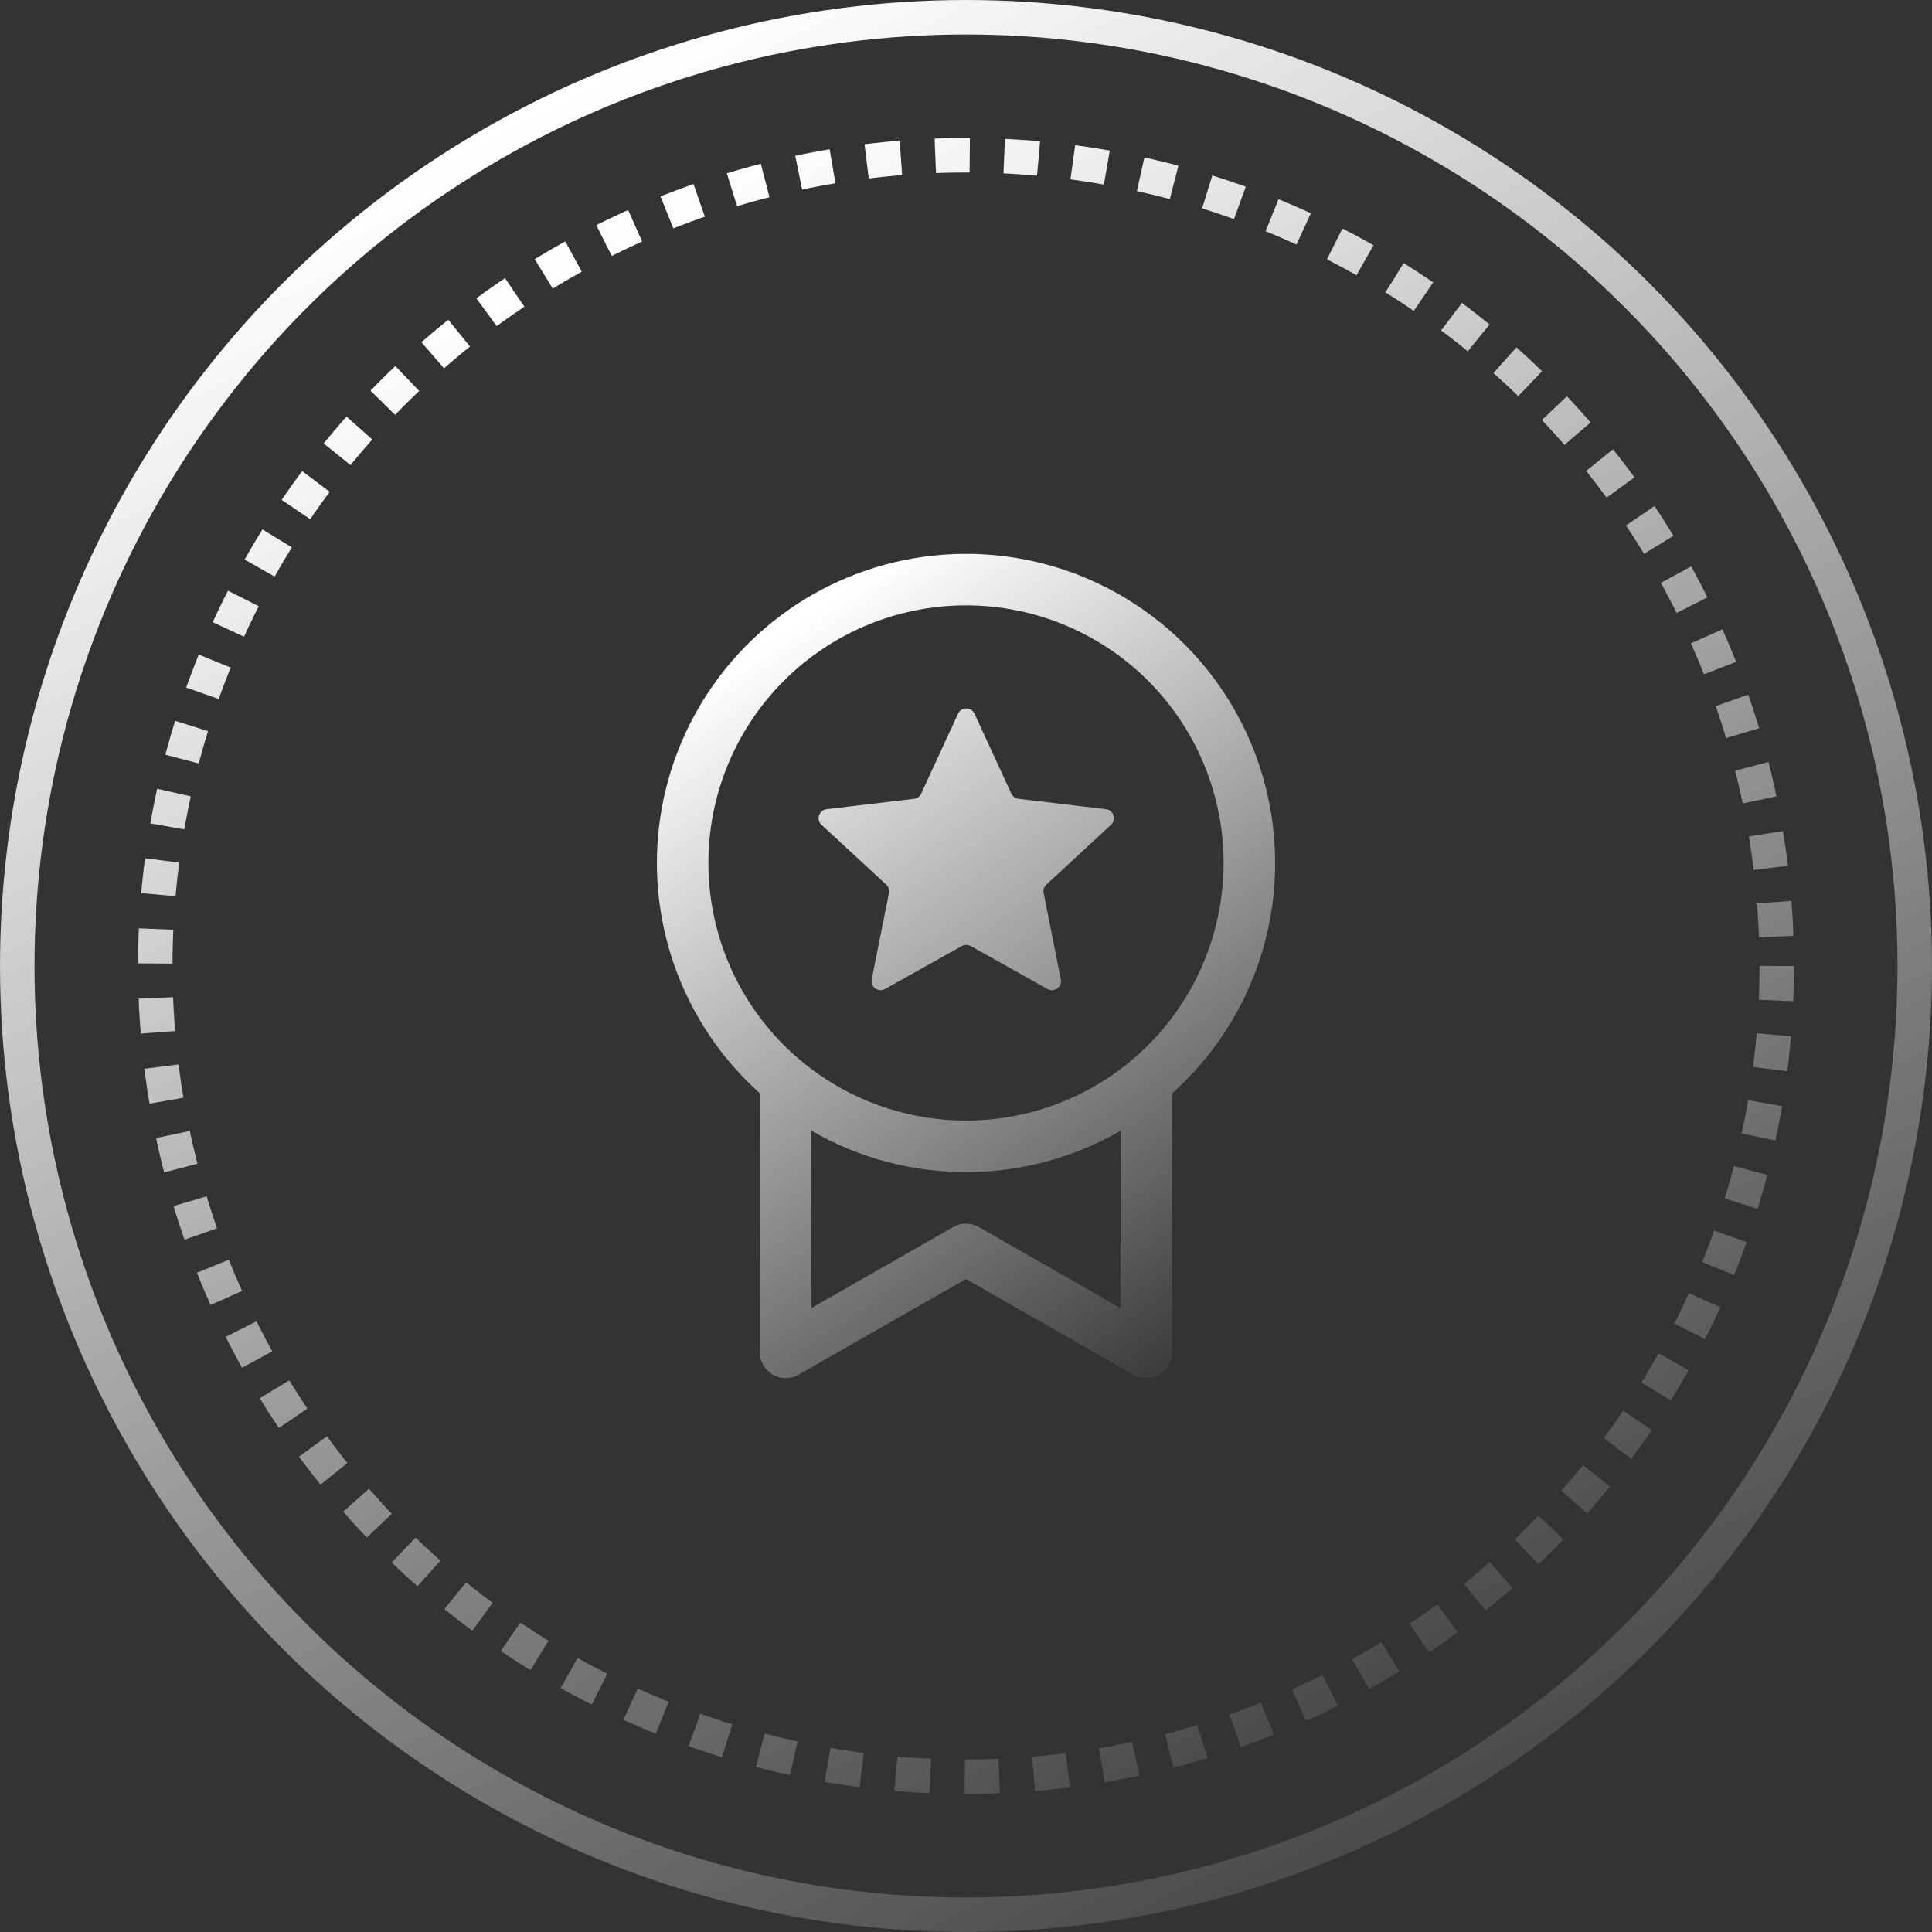
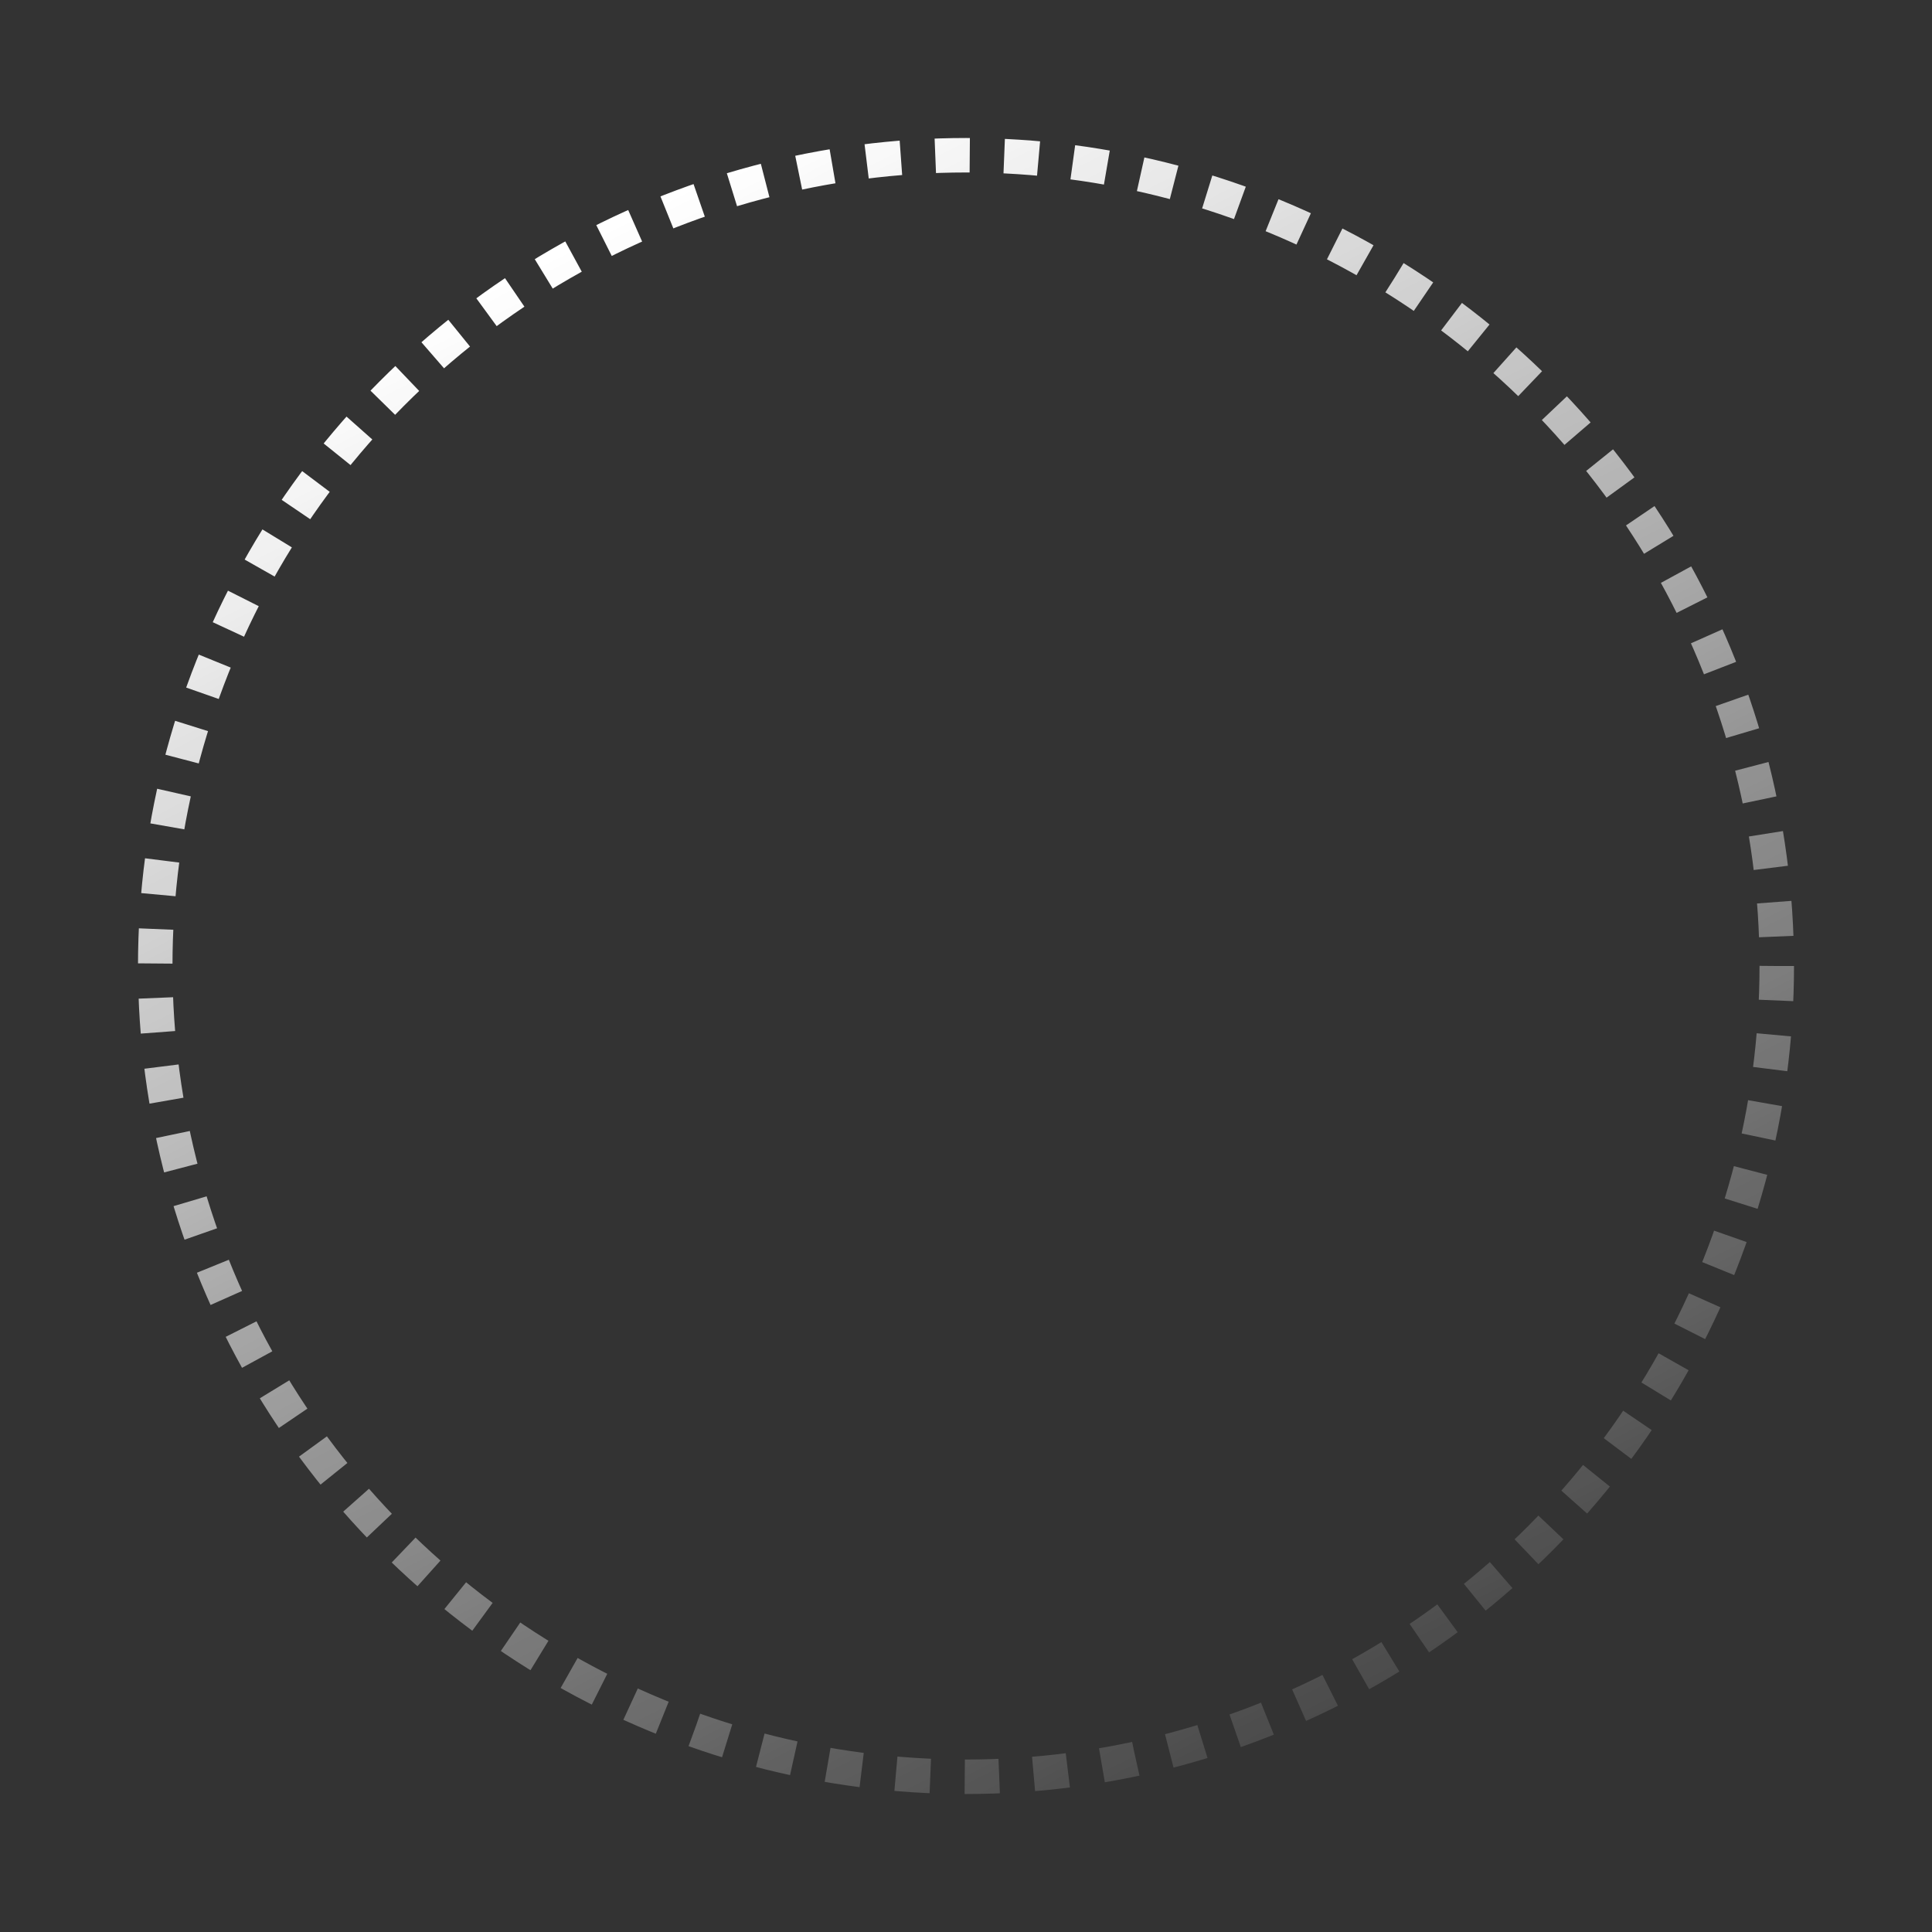
<svg xmlns="http://www.w3.org/2000/svg" width="60" height="60" viewBox="0 0 60 60" fill="none">
  <rect x="0" y="0" width="60" height="60" fill="#333333" stroke="none" />
  <g clip-path="url(#clip0_342_3137)">
-     <circle cx="30" cy="30" r="29.464" stroke="url(#paint0_linear_342_3137)" stroke-width="1.071" />
    <circle cx="30" cy="30" r="25.179" stroke="url(#paint1_linear_342_3137)" stroke-width="1.071" stroke-linejoin="bevel" stroke-dasharray="1.07 1.07" />
-     <path d="M30.263 22.163C30.24 22.115 30.205 22.073 30.16 22.044C30.114 22.016 30.062 22 30.008 22C29.955 22 29.902 22.016 29.857 22.044C29.812 22.073 29.776 22.115 29.754 22.163L28.608 24.648C28.588 24.691 28.557 24.729 28.519 24.757C28.48 24.785 28.435 24.802 28.388 24.808L25.669 25.131C25.616 25.138 25.566 25.159 25.525 25.193C25.484 25.227 25.453 25.272 25.436 25.323C25.42 25.374 25.418 25.428 25.432 25.48C25.445 25.531 25.473 25.578 25.512 25.614L27.522 27.472C27.557 27.505 27.584 27.546 27.599 27.591C27.613 27.637 27.616 27.686 27.607 27.733L27.072 30.416C27.062 30.468 27.067 30.523 27.086 30.573C27.106 30.623 27.139 30.666 27.182 30.697C27.226 30.729 27.277 30.747 27.33 30.75C27.384 30.753 27.437 30.741 27.484 30.715L29.872 29.379C29.914 29.356 29.961 29.344 30.008 29.344C30.056 29.344 30.103 29.356 30.144 29.379L32.533 30.715C32.741 30.832 32.991 30.651 32.944 30.416L32.412 27.733C32.402 27.686 32.405 27.637 32.42 27.591C32.435 27.546 32.461 27.505 32.496 27.472L34.504 25.614C34.544 25.578 34.572 25.531 34.585 25.48C34.598 25.428 34.597 25.374 34.58 25.323C34.564 25.272 34.533 25.227 34.492 25.193C34.451 25.159 34.401 25.138 34.348 25.131L31.631 24.808C31.583 24.803 31.538 24.785 31.499 24.757C31.46 24.729 31.429 24.692 31.408 24.648L30.263 22.163ZM39.6 26.8C39.602 28.151 39.318 29.487 38.766 30.72C38.215 31.953 37.408 33.056 36.4 33.955V42C36.4 42.14 36.364 42.278 36.294 42.399C36.224 42.52 36.123 42.621 36.002 42.692C35.881 42.762 35.743 42.799 35.603 42.8C35.463 42.8 35.325 42.764 35.204 42.694L30 39.722L24.797 42.694C24.675 42.764 24.538 42.8 24.398 42.8C24.258 42.799 24.12 42.762 23.999 42.692C23.878 42.621 23.777 42.52 23.707 42.399C23.637 42.278 23.6 42.14 23.6 42V33.955C22.407 32.888 21.499 31.538 20.96 30.031C20.421 28.523 20.268 26.904 20.515 25.322C20.762 23.739 21.4 22.244 22.372 20.971C23.344 19.699 24.619 18.69 26.081 18.036C27.543 17.383 29.145 17.105 30.742 17.229C32.338 17.352 33.879 17.873 35.222 18.744C36.566 19.615 37.671 20.809 38.435 22.216C39.2 23.623 39.6 25.199 39.6 26.8ZM30 36.4C28.315 36.403 26.659 35.959 25.2 35.115V40.622L29.604 38.106C29.724 38.037 29.861 38 30 38C30.14 38 30.276 38.037 30.397 38.106L34.8 40.624V35.117C33.342 35.96 31.686 36.403 30 36.4ZM30 34.8C32.122 34.8 34.157 33.957 35.657 32.457C37.157 30.957 38 28.922 38 26.8C38 24.678 37.157 22.643 35.657 21.143C34.157 19.643 32.122 18.8 30 18.8C27.879 18.8 25.844 19.643 24.343 21.143C22.843 22.643 22 24.678 22 26.8C22 28.922 22.843 30.957 24.343 32.457C25.844 33.957 27.879 34.8 30 34.8Z" fill="url(#paint2_linear_342_3137)" />
  </g>
  <defs>
    <linearGradient id="paint0_linear_342_3137" x1="19.688" y1="3.17814e-07" x2="51.094" y2="61.875" gradientUnits="userSpaceOnUse">
      <stop offset="0.025" stop-color="white" />
      <stop offset="1" stop-color="white" stop-opacity="0" />
    </linearGradient>
    <linearGradient id="paint1_linear_342_3137" x1="21.161" y1="4.286" x2="48.081" y2="57.322" gradientUnits="userSpaceOnUse">
      <stop offset="0.025" stop-color="white" />
      <stop offset="1" stop-color="white" stop-opacity="0" />
    </linearGradient>
    <linearGradient id="paint2_linear_342_3137" x1="26.7" y1="17.2" x2="42.111" y2="39.972" gradientUnits="userSpaceOnUse">
      <stop offset="0.025" stop-color="white" />
      <stop offset="1" stop-color="white" stop-opacity="0" />
    </linearGradient>
    <clipPath id="clip0_342_3137">
      <rect width="60" height="60" fill="white" />
    </clipPath>
  </defs>
</svg>